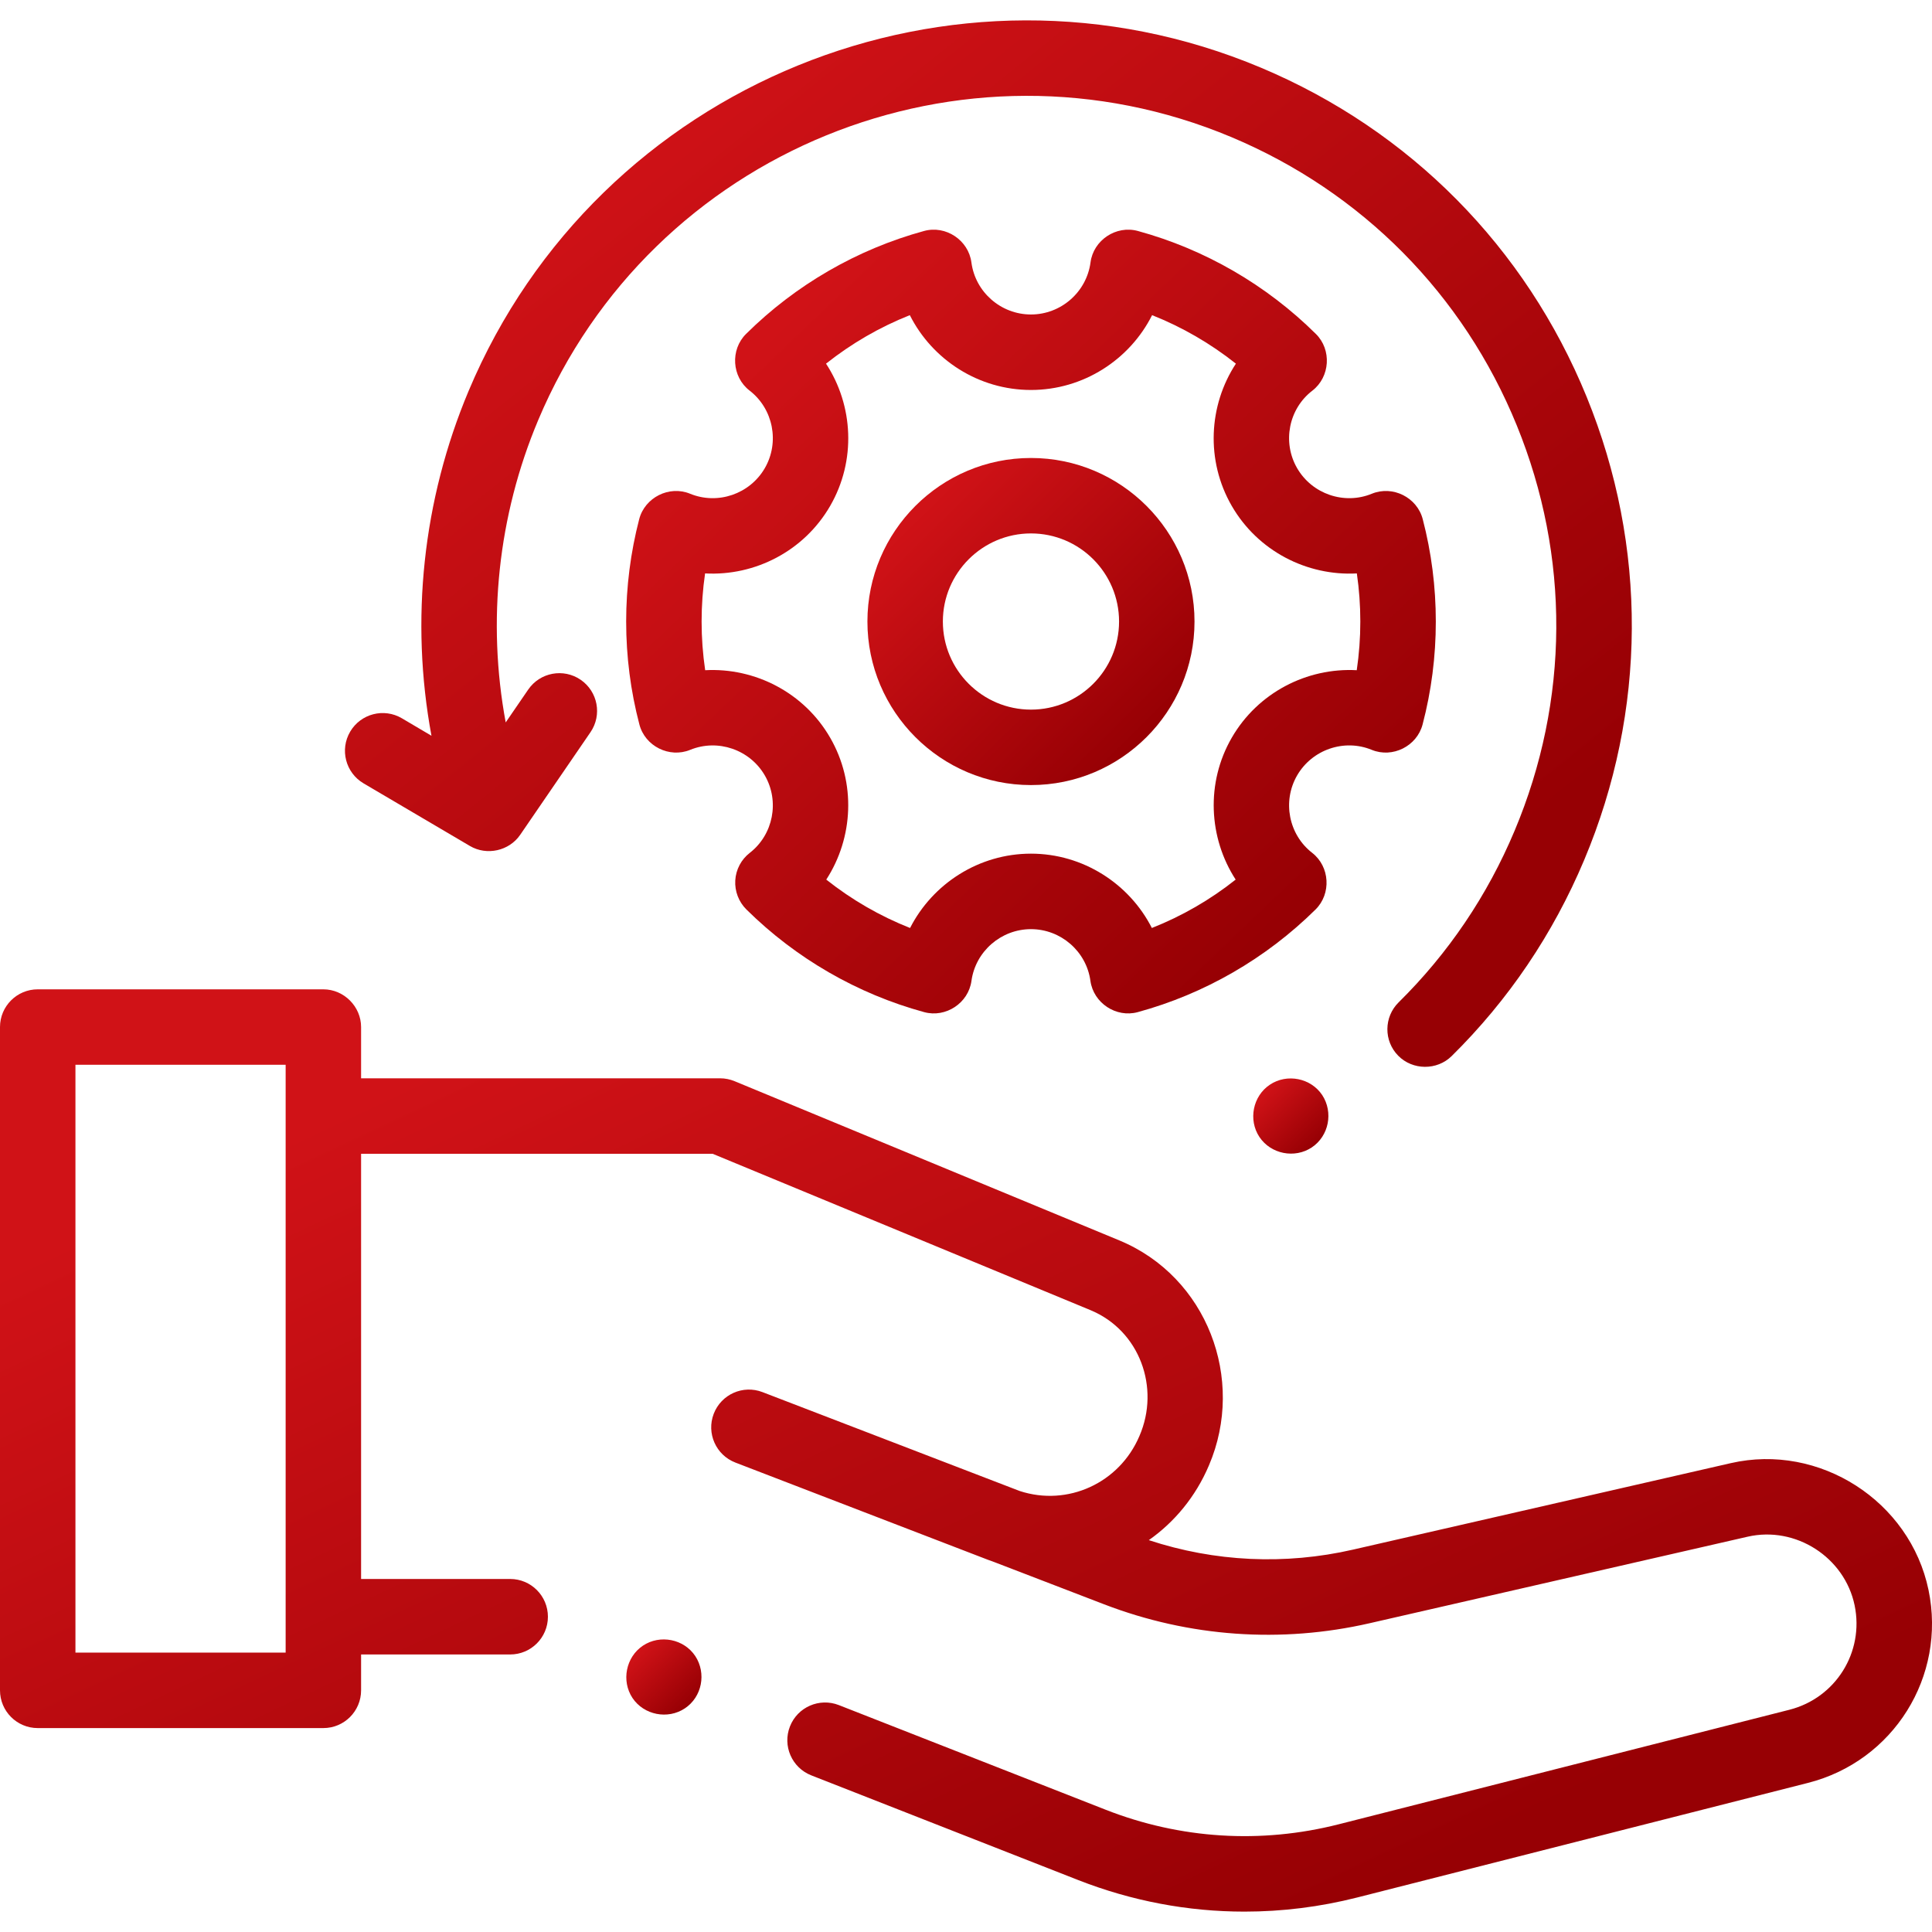
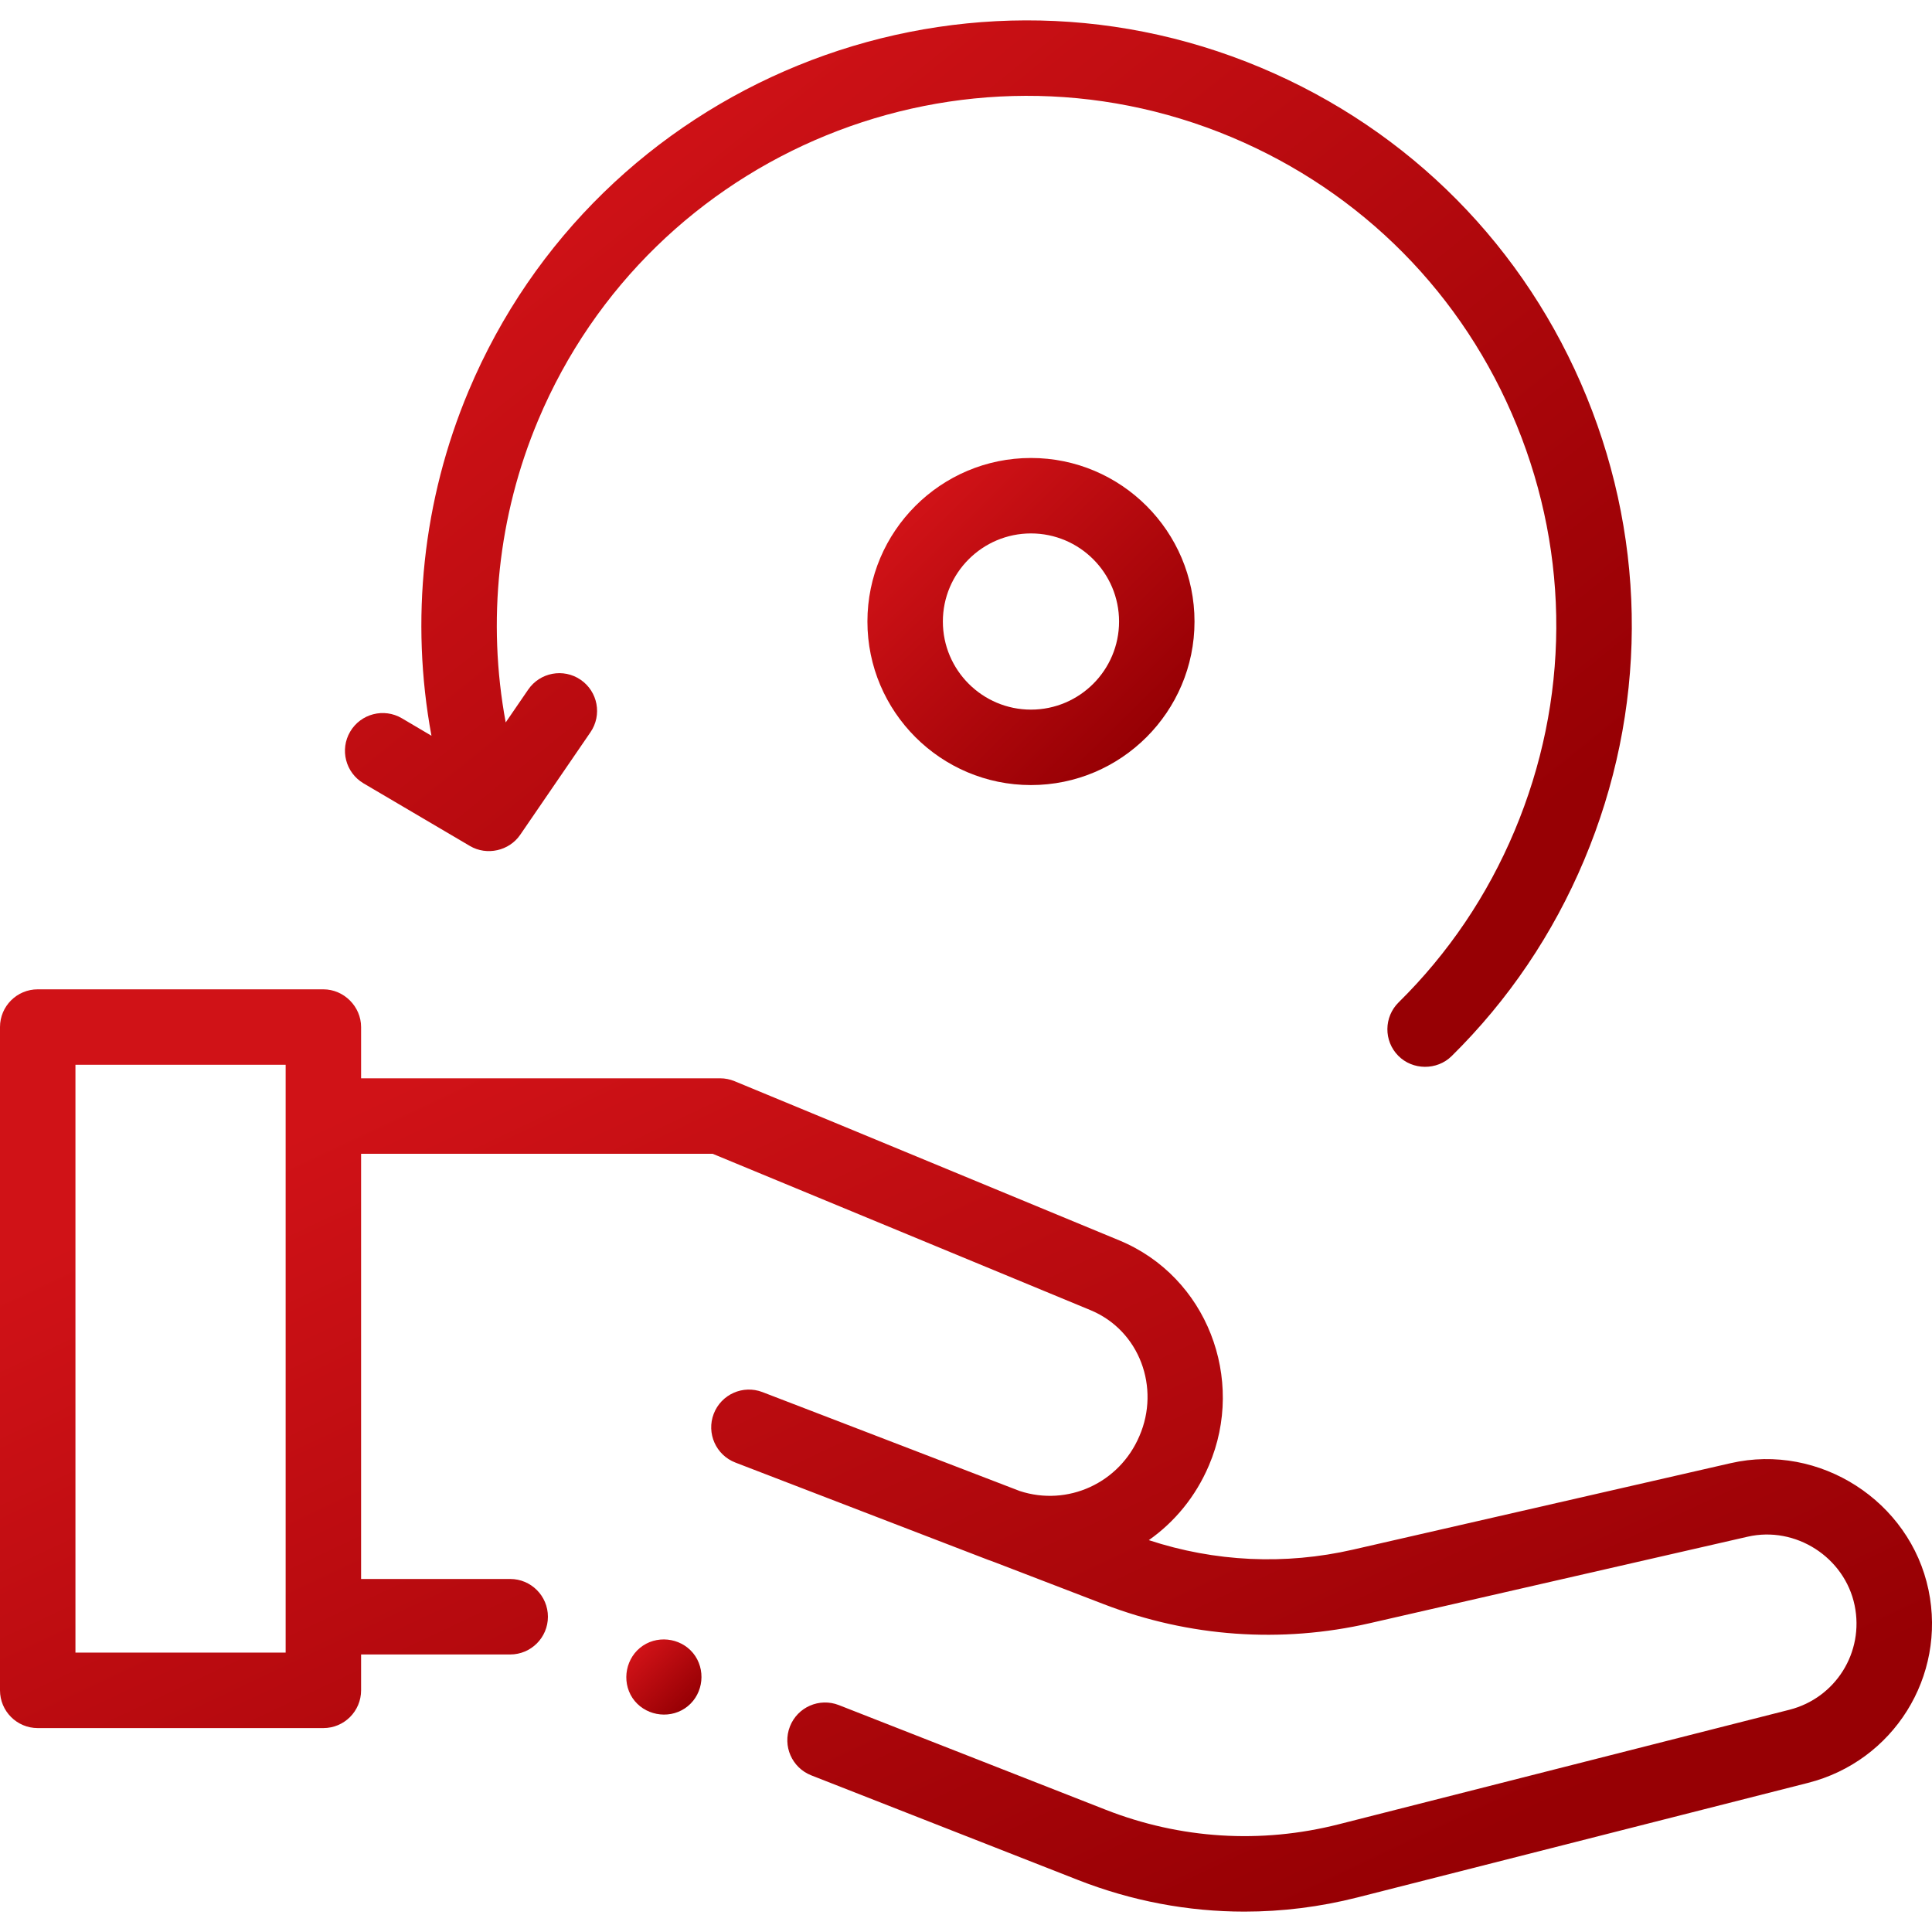
<svg xmlns="http://www.w3.org/2000/svg" width="40" height="40" viewBox="0 0 40 40" fill="none">
  <g id="maintenance" clip-path="url(#clip0_10932_2596)">
    <g id="Group">
      <g id="Group_2">
        <g id="Group_3">
-           <path id="Vector" d="M28.401 15.525C28.832 15.701 29.335 15.449 29.453 15C29.635 14.308 29.727 13.59 29.727 12.868C29.727 12.151 29.636 11.437 29.456 10.748C29.339 10.298 28.835 10.045 28.403 10.222C27.831 10.457 27.165 10.229 26.855 9.692C26.545 9.155 26.68 8.465 27.171 8.088C27.539 7.804 27.575 7.241 27.244 6.914C26.219 5.898 24.944 5.161 23.558 4.782C23.108 4.659 22.638 4.972 22.578 5.433C22.496 6.048 21.966 6.511 21.345 6.511C20.723 6.511 20.193 6.048 20.112 5.433C20.051 4.972 19.582 4.659 19.132 4.782C17.746 5.161 16.471 5.898 15.446 6.914C15.116 7.241 15.151 7.804 15.52 8.087C16.009 8.465 16.145 9.155 15.835 9.692C15.525 10.229 14.86 10.457 14.287 10.222C13.856 10.045 13.352 10.298 13.234 10.748C13.055 11.437 12.964 12.151 12.964 12.868C12.964 13.591 13.056 14.308 13.238 15C13.355 15.449 13.858 15.701 14.289 15.525C14.861 15.291 15.525 15.519 15.835 16.055C16.144 16.59 16.01 17.279 15.524 17.657C15.346 17.795 15.236 18.003 15.223 18.228C15.21 18.452 15.294 18.672 15.454 18.83C16.478 19.843 17.751 20.578 19.134 20.955C19.581 21.077 20.05 20.768 20.113 20.308C20.197 19.697 20.727 19.237 21.345 19.237C21.963 19.237 22.493 19.697 22.576 20.308C22.64 20.767 23.108 21.077 23.556 20.955C24.939 20.578 26.212 19.843 27.237 18.83C27.567 18.503 27.534 17.942 27.167 17.657C26.68 17.279 26.546 16.59 26.855 16.055C27.165 15.519 27.83 15.29 28.401 15.525ZM25.502 15.274C24.963 16.206 25.022 17.346 25.583 18.211C25.057 18.629 24.471 18.967 23.848 19.213C23.381 18.295 22.422 17.674 21.345 17.674C20.268 17.674 19.31 18.295 18.842 19.213C18.219 18.967 17.634 18.629 17.107 18.211C17.668 17.346 17.727 16.207 17.188 15.274C16.649 14.339 15.63 13.82 14.6 13.876C14.551 13.543 14.526 13.207 14.526 12.868C14.526 12.534 14.55 12.201 14.598 11.872C15.63 11.929 16.648 11.409 17.188 10.474C17.729 9.537 17.669 8.394 17.102 7.529C17.629 7.111 18.214 6.772 18.837 6.525C19.302 7.449 20.262 8.074 21.345 8.074C22.428 8.074 23.388 7.449 23.853 6.525C24.476 6.772 25.061 7.111 25.588 7.529C25.021 8.394 24.961 9.537 25.502 10.474C26.042 11.409 27.059 11.928 28.092 11.872C28.14 12.201 28.164 12.534 28.164 12.868C28.164 13.207 28.139 13.544 28.09 13.876C27.06 13.82 26.042 14.339 25.502 15.274Z" fill="url(#paint0_linear_10932_2596)" />
          <path id="Vector_2" d="M21.345 9.482C19.478 9.482 17.959 11.001 17.959 12.868C17.959 14.735 19.478 16.254 21.345 16.254C23.212 16.254 24.731 14.735 24.731 12.868C24.731 11.001 23.212 9.482 21.345 9.482ZM21.345 14.692C20.34 14.692 19.521 13.874 19.521 12.868C19.521 11.862 20.34 11.044 21.345 11.044C22.351 11.044 23.169 11.862 23.169 12.868C23.169 13.874 22.351 14.692 21.345 14.692Z" fill="url(#paint1_linear_10932_2596)" />
          <path id="Vector_3" d="M39.928 32.919C39.545 31.078 37.671 29.872 35.833 30.293L28.014 32.083C26.604 32.406 25.151 32.337 23.785 31.887C24.317 31.513 24.755 30.987 25.03 30.339C25.794 28.551 24.988 26.432 23.174 25.681L15.209 22.385C15.114 22.346 15.013 22.325 14.91 22.325H7.476V21.264C7.476 20.839 7.12 20.483 6.695 20.483H0.781C0.35 20.483 0 20.833 0 21.264V34.996C0 35.428 0.35 35.778 0.781 35.778H6.695C7.126 35.778 7.476 35.428 7.476 34.996V34.254H10.563C10.994 34.254 11.344 33.904 11.344 33.473C11.344 33.041 10.994 32.691 10.563 32.691H7.476V28.574V23.888H14.755L22.577 27.125C23.597 27.548 24.023 28.733 23.591 29.73C23.176 30.708 22.103 31.194 21.113 30.87L15.786 28.822C15.383 28.667 14.932 28.868 14.777 29.271C14.622 29.674 14.823 30.126 15.226 30.281C15.226 30.281 18.189 31.42 20.45 32.292C20.494 32.309 20.54 32.326 20.585 32.341L22.858 33.215C24.619 33.892 26.523 34.028 28.362 33.606L36.182 31.816C37.176 31.588 38.191 32.241 38.398 33.237C38.599 34.206 38.006 35.155 37.047 35.399L27.716 37.77C26.106 38.179 24.437 38.075 22.89 37.468L17.367 35.302C16.965 35.145 16.512 35.343 16.355 35.744C16.197 36.146 16.395 36.599 16.797 36.757L22.319 38.923C23.431 39.359 24.595 39.578 25.765 39.578C26.546 39.578 27.329 39.481 28.101 39.285L37.432 36.913C39.203 36.463 40.3 34.709 39.928 32.919ZM1.562 34.215V22.045H5.914V29.205V33.473V34.215H1.562Z" fill="url(#paint2_linear_10932_2596)" />
          <path id="Vector_4" d="M7.526 16.218L9.729 17.515C10.078 17.721 10.541 17.618 10.77 17.284L12.225 15.16C12.469 14.804 12.378 14.318 12.022 14.074C11.666 13.83 11.18 13.921 10.936 14.277L10.47 14.957C10.081 12.861 10.309 10.68 11.142 8.7C13.485 3.126 19.926 0.498 25.5 2.841C28.2 3.977 30.297 6.095 31.403 8.807C32.509 11.519 32.494 14.499 31.358 17.2C30.794 18.543 29.985 19.739 28.957 20.753C28.65 21.056 28.646 21.551 28.949 21.858C29.248 22.161 29.751 22.164 30.054 21.866C31.23 20.706 32.154 19.339 32.799 17.805C34.096 14.72 34.114 11.315 32.85 8.217C31.585 5.119 29.191 2.698 26.106 1.401C19.738 -1.276 12.379 1.726 9.702 8.094C8.752 10.353 8.49 12.842 8.933 15.233L8.32 14.871C7.948 14.652 7.469 14.776 7.25 15.148C7.031 15.52 7.155 15.998 7.526 16.218Z" fill="url(#paint3_linear_10932_2596)" />
-           <path id="Vector_5" d="M27.375 22.672C27.139 22.318 26.645 22.221 26.292 22.457C25.938 22.692 25.84 23.186 26.075 23.54C26.311 23.895 26.806 23.991 27.159 23.756C27.515 23.518 27.608 23.028 27.375 22.672Z" fill="url(#paint4_linear_10932_2596)" />
        </g>
      </g>
      <path id="Vector_6" d="M14.395 34.287C14.159 33.932 13.665 33.836 13.312 34.071C12.958 34.307 12.86 34.801 13.095 35.155C13.331 35.509 13.826 35.605 14.179 35.37C14.536 35.133 14.628 34.642 14.395 34.287Z" fill="url(#paint5_linear_10932_2596)" />
    </g>
  </g>
  <defs>
    <linearGradient id="paint0_linear_10932_2596" x1="15.806" y1="7.013" x2="26.943" y2="18.663" gradientUnits="userSpaceOnUse">
      <stop stop-color="#D01217" />
      <stop offset="1" stop-color="#970004" />
    </linearGradient>
    <linearGradient id="paint1_linear_10932_2596" x1="19.107" y1="10.424" x2="23.759" y2="15.135" gradientUnits="userSpaceOnUse">
      <stop stop-color="#D01217" />
      <stop offset="1" stop-color="#970004" />
    </linearGradient>
    <linearGradient id="paint2_linear_10932_2596" x1="6.783" y1="23.14" x2="16.903" y2="44.607" gradientUnits="userSpaceOnUse">
      <stop stop-color="#D01217" />
      <stop offset="1" stop-color="#970004" />
    </linearGradient>
    <linearGradient id="paint3_linear_10932_2596" x1="11.659" y1="3.436" x2="26.193" y2="21.535" gradientUnits="userSpaceOnUse">
      <stop stop-color="#D01217" />
      <stop offset="1" stop-color="#970004" />
    </linearGradient>
    <linearGradient id="paint4_linear_10932_2596" x1="26.211" y1="22.545" x2="27.28" y2="23.627" gradientUnits="userSpaceOnUse">
      <stop stop-color="#D01217" />
      <stop offset="1" stop-color="#970004" />
    </linearGradient>
    <linearGradient id="paint5_linear_10932_2596" x1="13.231" y1="34.159" x2="14.3" y2="35.241" gradientUnits="userSpaceOnUse">
      <stop stop-color="#D01217" />
      <stop offset="1" stop-color="#970004" />
    </linearGradient>
    <clipPath id="clip0_10932_2596">
      <rect width="40" height="40" fill="white" />
    </clipPath>
  </defs>
</svg>